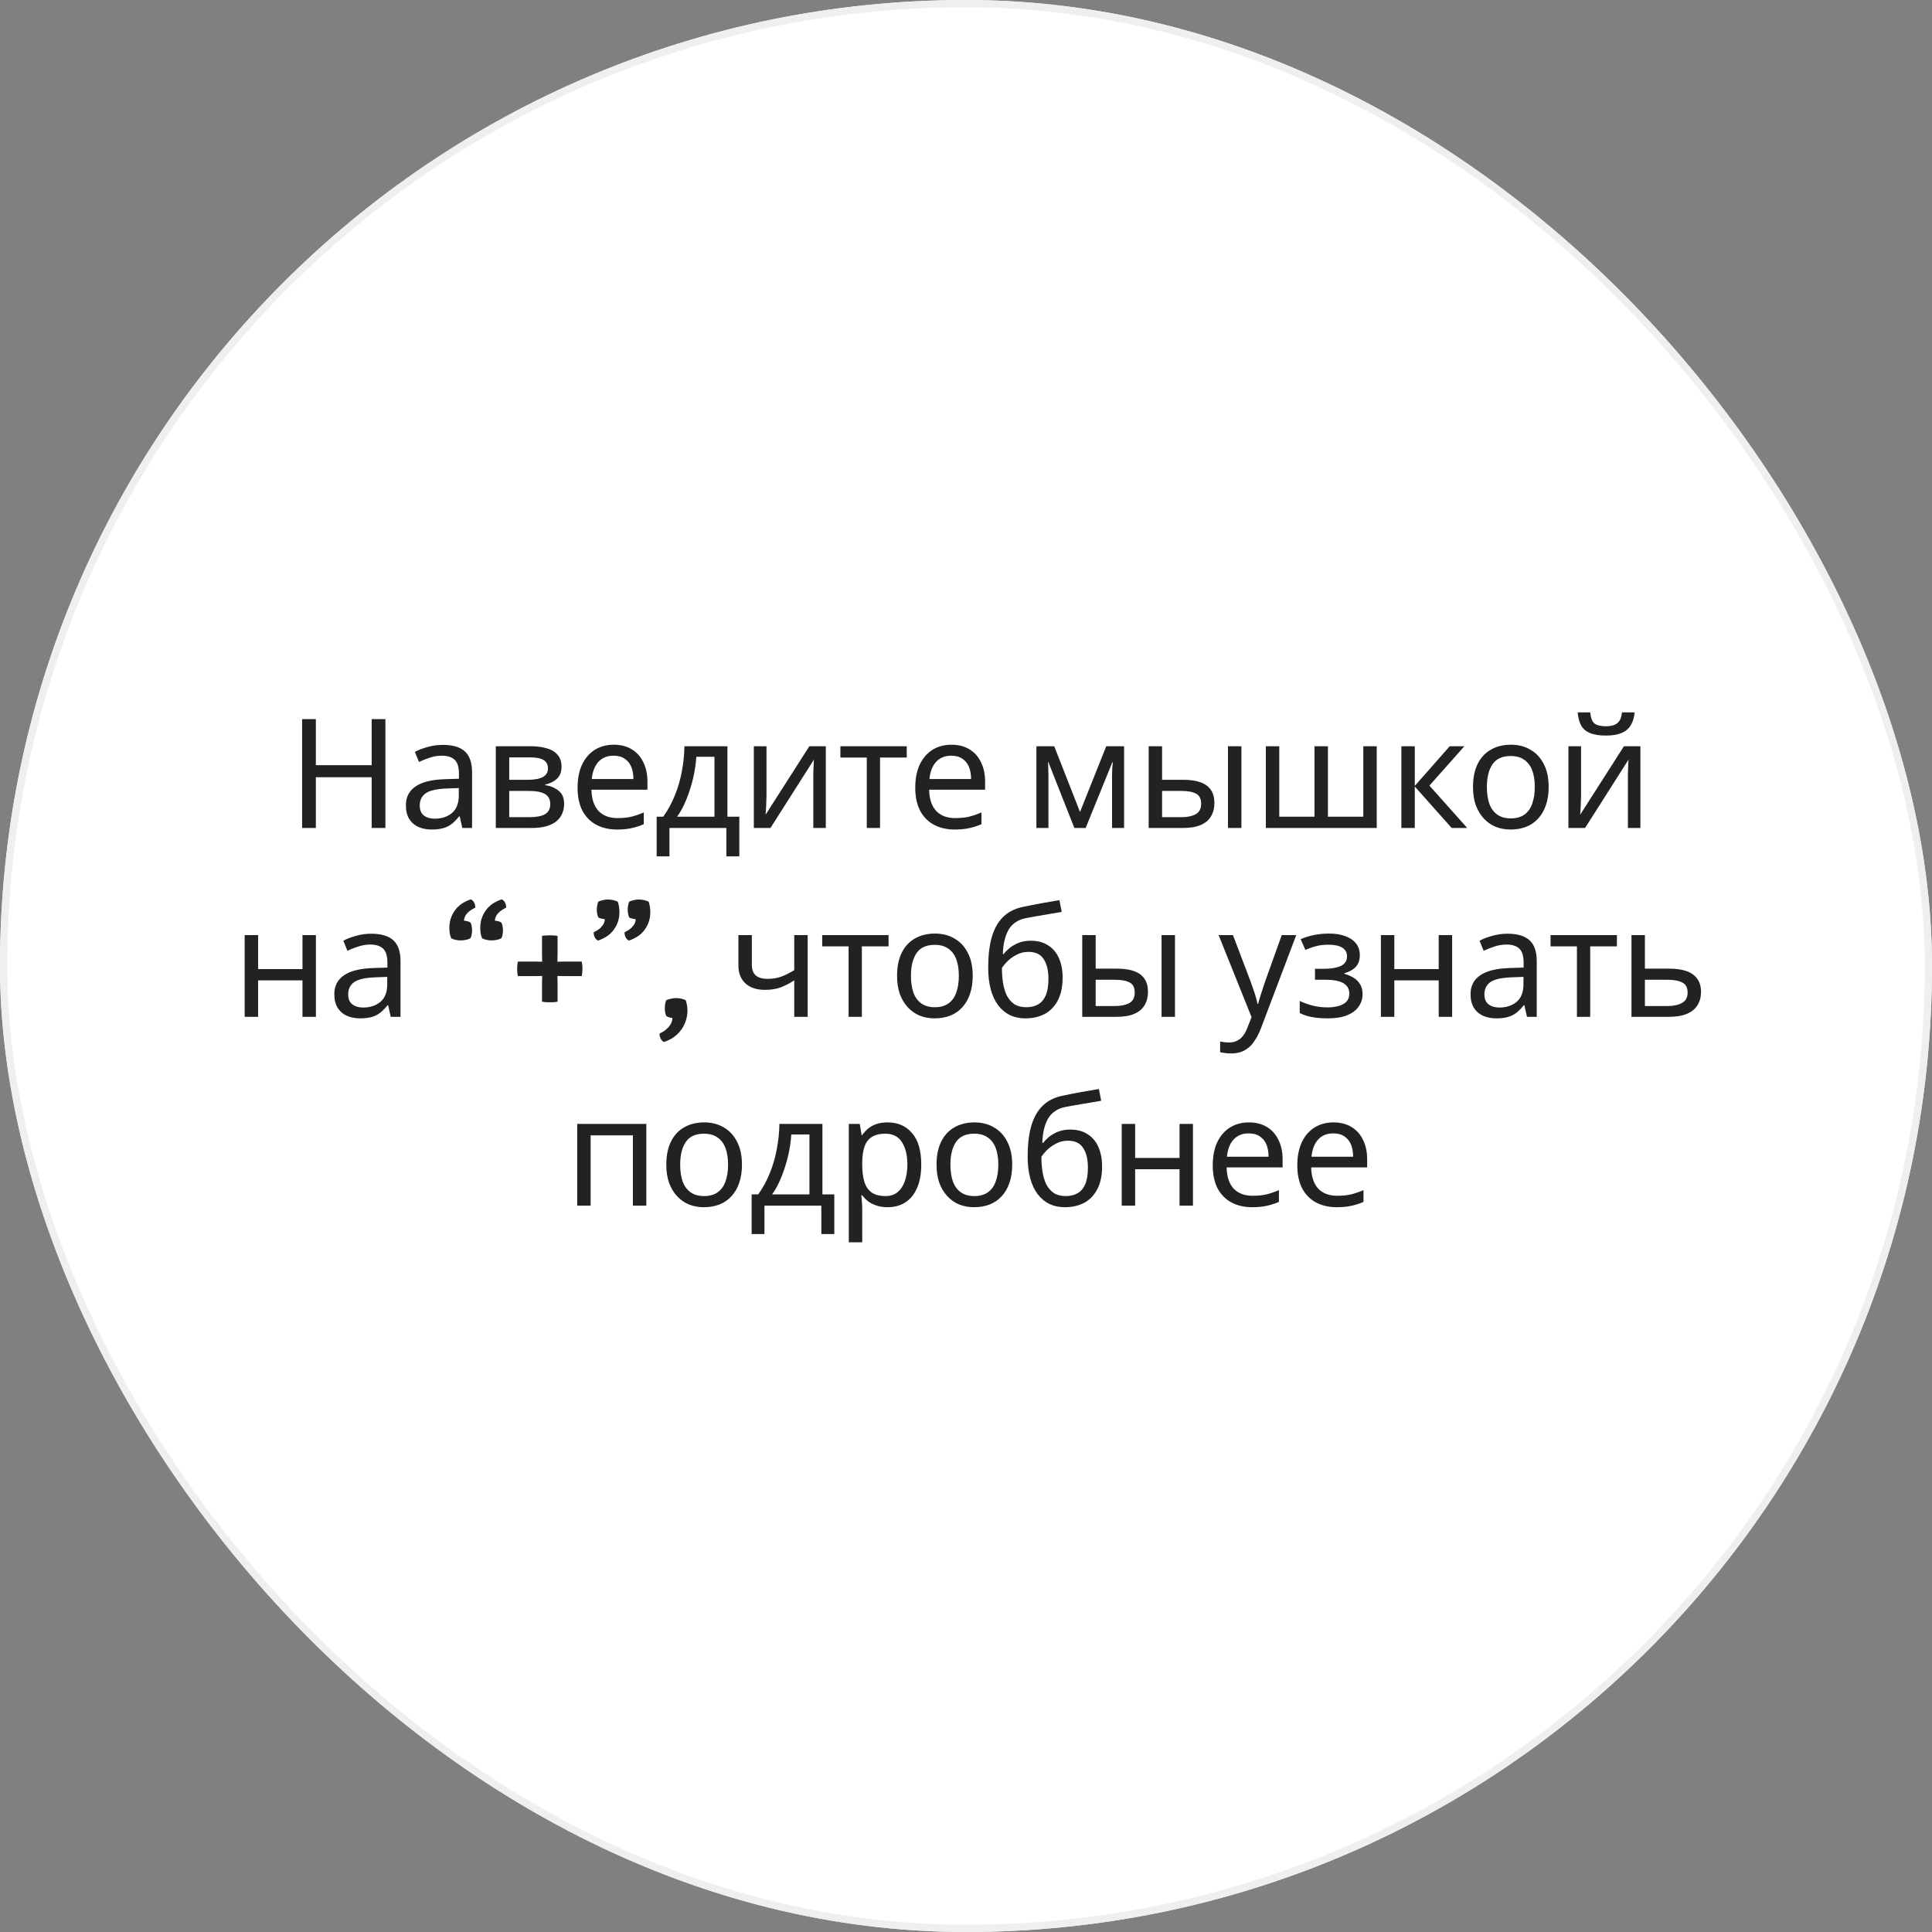
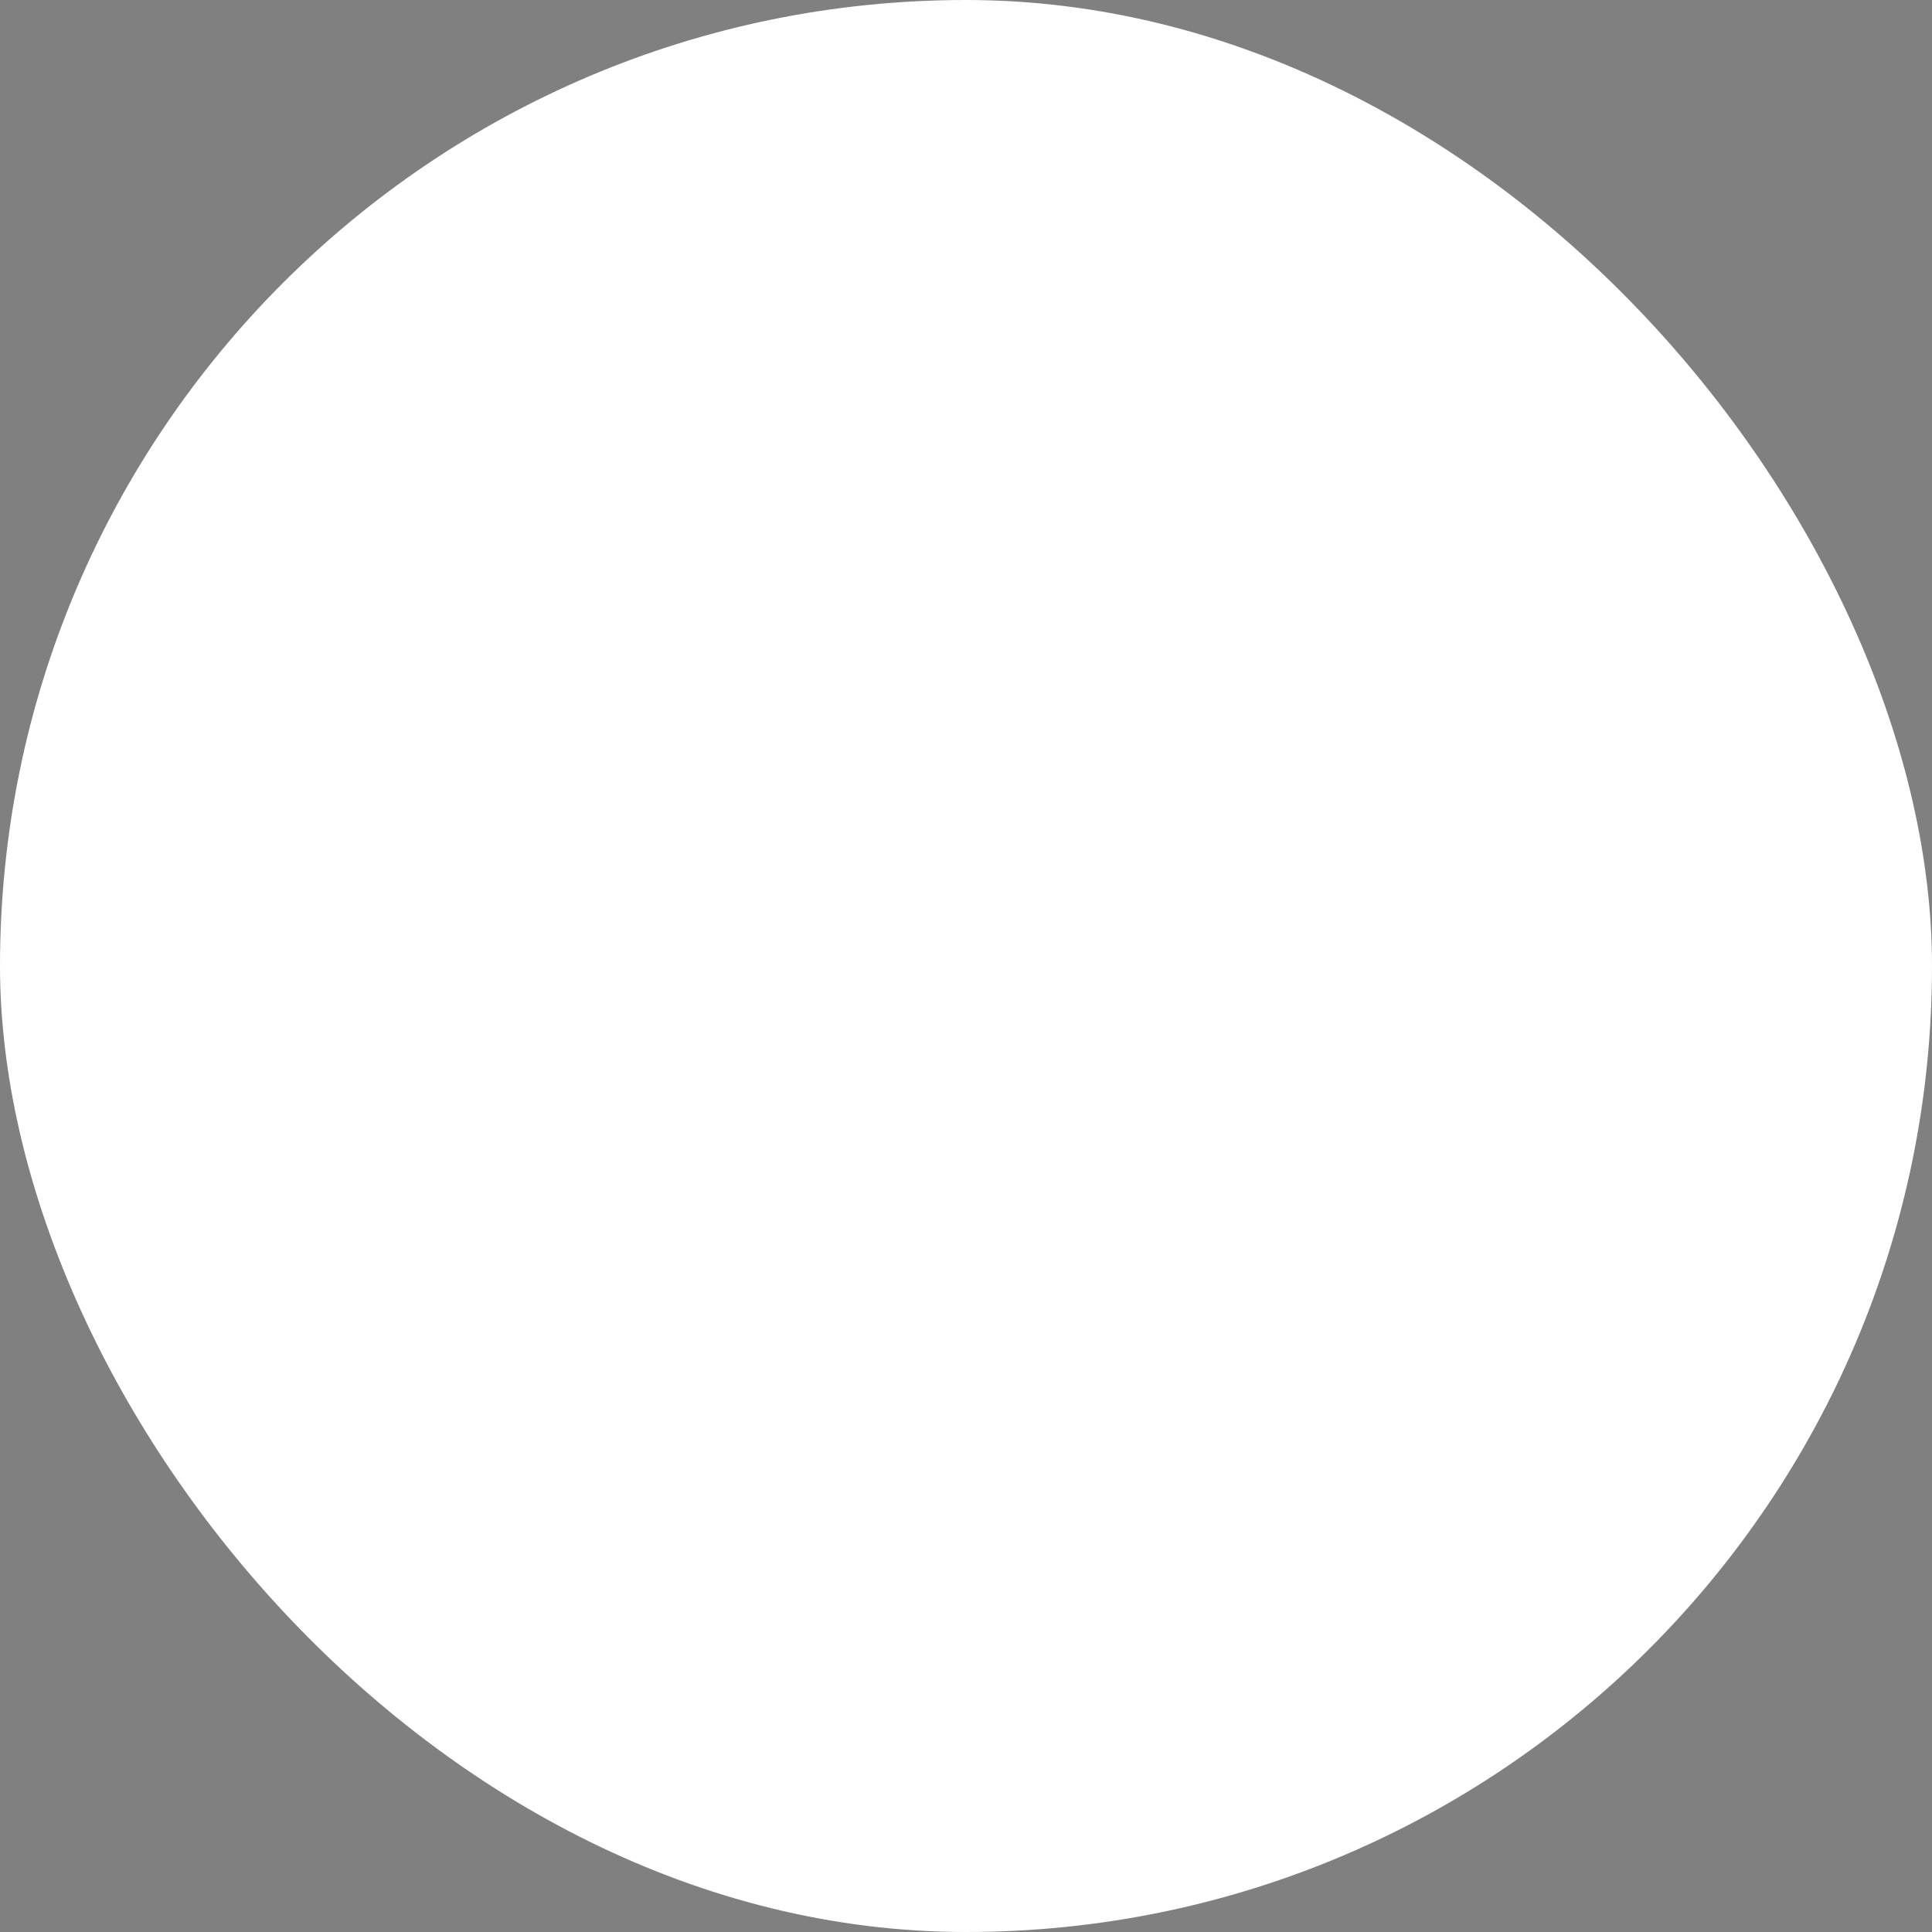
<svg xmlns="http://www.w3.org/2000/svg" width="266" height="266" viewBox="0 0 266 266" fill="none">
  <rect x="0" y="0" width="266" height="266" fill="#808080" stroke="none" />
  <rect width="266" height="266" rx="133" fill="white" />
-   <path d="M53.063 114H51.173V107.007H43.487V114H41.597V99.006H43.487V105.348H51.173V99.006H53.063V114ZM60.963 102.555C62.335 102.555 63.35 102.856 64.008 103.458C64.666 104.06 64.995 105.019 64.995 106.335V114H63.651L63.294 112.404H63.21C62.888 112.81 62.552 113.153 62.202 113.433C61.866 113.699 61.474 113.895 61.026 114.021C60.592 114.147 60.06 114.21 59.43 114.21C58.758 114.21 58.149 114.091 57.603 113.853C57.071 113.615 56.651 113.251 56.343 112.761C56.035 112.257 55.881 111.627 55.881 110.871C55.881 109.751 56.322 108.89 57.204 108.288C58.086 107.672 59.444 107.336 61.278 107.28L63.189 107.217V106.545C63.189 105.607 62.986 104.956 62.58 104.592C62.174 104.228 61.6 104.046 60.858 104.046C60.27 104.046 59.71 104.137 59.178 104.319C58.646 104.487 58.149 104.683 57.687 104.907L57.12 103.521C57.61 103.255 58.191 103.031 58.863 102.849C59.535 102.653 60.235 102.555 60.963 102.555ZM61.509 108.561C60.109 108.617 59.136 108.841 58.59 109.233C58.058 109.625 57.792 110.178 57.792 110.892C57.792 111.522 57.981 111.984 58.359 112.278C58.751 112.572 59.248 112.719 59.85 112.719C60.802 112.719 61.593 112.46 62.223 111.942C62.853 111.41 63.168 110.598 63.168 109.506V108.498L61.509 108.561ZM77.313 105.579C77.313 106.279 77.103 106.825 76.683 107.217C76.263 107.609 75.724 107.875 75.066 108.015V108.099C75.766 108.197 76.375 108.449 76.893 108.855C77.411 109.247 77.67 109.863 77.67 110.703C77.67 111.179 77.579 111.62 77.397 112.026C77.229 112.432 76.963 112.782 76.599 113.076C76.235 113.37 75.766 113.601 75.192 113.769C74.618 113.923 73.925 114 73.113 114H68.262V102.744H73.092C73.89 102.744 74.604 102.835 75.234 103.017C75.878 103.185 76.382 103.479 76.746 103.899C77.124 104.305 77.313 104.865 77.313 105.579ZM75.759 110.703C75.759 110.059 75.514 109.597 75.024 109.317C74.534 109.037 73.813 108.897 72.861 108.897H70.11V112.509H72.903C73.827 112.509 74.534 112.376 75.024 112.11C75.514 111.83 75.759 111.361 75.759 110.703ZM75.444 105.81C75.444 105.278 75.248 104.893 74.856 104.655C74.478 104.403 73.855 104.277 72.987 104.277H70.11V107.364H72.651C73.561 107.364 74.254 107.238 74.73 106.986C75.206 106.734 75.444 106.342 75.444 105.81ZM84.498 102.534C85.464 102.534 86.29 102.744 86.976 103.164C87.676 103.584 88.208 104.179 88.572 104.949C88.95 105.705 89.139 106.594 89.139 107.616V108.729H81.432C81.46 110.003 81.782 110.976 82.398 111.648C83.028 112.306 83.903 112.635 85.023 112.635C85.737 112.635 86.367 112.572 86.913 112.446C87.473 112.306 88.047 112.11 88.635 111.858V113.475C88.061 113.727 87.494 113.909 86.934 114.021C86.374 114.147 85.709 114.21 84.939 114.21C83.875 114.21 82.93 113.993 82.104 113.559C81.292 113.125 80.655 112.481 80.193 111.627C79.745 110.759 79.521 109.702 79.521 108.456C79.521 107.224 79.724 106.167 80.13 105.285C80.55 104.403 81.131 103.724 81.873 103.248C82.629 102.772 83.504 102.534 84.498 102.534ZM84.477 104.046C83.595 104.046 82.895 104.333 82.377 104.907C81.873 105.467 81.572 106.251 81.474 107.259H87.207C87.207 106.615 87.109 106.055 86.913 105.579C86.717 105.103 86.416 104.732 86.01 104.466C85.618 104.186 85.107 104.046 84.477 104.046ZM100.153 102.744V112.446H101.791V117.906H100.006V114H92.173V117.906H90.409V112.446H91.312C91.956 111.55 92.488 110.577 92.908 109.527C93.342 108.463 93.664 107.357 93.874 106.209C94.098 105.047 94.217 103.892 94.231 102.744H100.153ZM95.869 104.193C95.813 105.145 95.666 106.132 95.428 107.154C95.19 108.162 94.882 109.128 94.504 110.052C94.14 110.976 93.713 111.774 93.223 112.446H98.368V104.193H95.869ZM105.53 109.611C105.53 109.737 105.523 109.919 105.509 110.157C105.509 110.381 105.502 110.626 105.488 110.892C105.474 111.144 105.46 111.389 105.446 111.627C105.432 111.851 105.418 112.033 105.404 112.173L111.431 102.744H113.699V114H111.977V107.364C111.977 107.14 111.977 106.846 111.977 106.482C111.991 106.118 112.005 105.761 112.019 105.411C112.033 105.047 112.047 104.774 112.061 104.592L106.076 114H103.787V102.744H105.53V109.611ZM124.841 104.298H121.166V114H119.339V104.298H115.706V102.744H124.841V104.298ZM130.99 102.534C131.956 102.534 132.782 102.744 133.468 103.164C134.168 103.584 134.7 104.179 135.064 104.949C135.442 105.705 135.631 106.594 135.631 107.616V108.729H127.924C127.952 110.003 128.274 110.976 128.89 111.648C129.52 112.306 130.395 112.635 131.515 112.635C132.229 112.635 132.859 112.572 133.405 112.446C133.965 112.306 134.539 112.11 135.127 111.858V113.475C134.553 113.727 133.986 113.909 133.426 114.021C132.866 114.147 132.201 114.21 131.431 114.21C130.367 114.21 129.422 113.993 128.596 113.559C127.784 113.125 127.147 112.481 126.685 111.627C126.237 110.759 126.013 109.702 126.013 108.456C126.013 107.224 126.216 106.167 126.622 105.285C127.042 104.403 127.623 103.724 128.365 103.248C129.121 102.772 129.996 102.534 130.99 102.534ZM130.969 104.046C130.087 104.046 129.387 104.333 128.869 104.907C128.365 105.467 128.064 106.251 127.966 107.259H133.699C133.699 106.615 133.601 106.055 133.405 105.579C133.209 105.103 132.908 104.732 132.502 104.466C132.11 104.186 131.599 104.046 130.969 104.046ZM154.766 102.744V114H153.107V106.818C153.107 106.524 153.114 106.216 153.128 105.894C153.156 105.572 153.184 105.257 153.212 104.949H153.149L149.474 114H147.92L144.35 104.949H144.287C144.315 105.257 144.329 105.572 144.329 105.894C144.343 106.216 144.35 106.545 144.35 106.881V114H142.691V102.744H145.148L148.697 111.795L152.309 102.744H154.766ZM158.149 114V102.744H159.997V107.364H162.916C163.896 107.364 164.701 107.483 165.331 107.721C165.961 107.959 166.43 108.316 166.738 108.792C167.046 109.254 167.2 109.842 167.2 110.556C167.2 111.256 167.046 111.865 166.738 112.383C166.444 112.901 165.975 113.3 165.331 113.58C164.701 113.86 163.868 114 162.832 114H158.149ZM162.664 112.509C163.462 112.509 164.113 112.376 164.617 112.11C165.121 111.83 165.373 111.347 165.373 110.661C165.373 109.975 165.142 109.513 164.68 109.275C164.218 109.023 163.553 108.897 162.685 108.897H159.997V112.509H162.664ZM169.069 114V102.744H170.917V114H169.069ZM189.551 102.744V114H174.284V102.744H176.132V112.446H180.983V102.744H182.831V112.446H187.703V102.744H189.551ZM199.598 102.744H201.614L196.805 108.162L202.013 114H199.871L194.789 108.288V114H192.941V102.744H194.789V108.204L199.598 102.744ZM213.222 108.351C213.222 109.289 213.096 110.122 212.844 110.85C212.606 111.564 212.256 112.173 211.794 112.677C211.346 113.181 210.793 113.566 210.135 113.832C209.491 114.084 208.77 114.21 207.972 114.21C207.23 114.21 206.544 114.084 205.914 113.832C205.284 113.566 204.738 113.181 204.276 112.677C203.814 112.173 203.45 111.564 203.184 110.85C202.932 110.122 202.806 109.289 202.806 108.351C202.806 107.105 203.016 106.055 203.436 105.201C203.856 104.333 204.458 103.675 205.242 103.227C206.026 102.765 206.957 102.534 208.035 102.534C209.057 102.534 209.953 102.765 210.723 103.227C211.507 103.675 212.116 104.333 212.55 105.201C212.998 106.055 213.222 107.105 213.222 108.351ZM204.717 108.351C204.717 109.233 204.829 110.003 205.053 110.661C205.291 111.305 205.655 111.802 206.145 112.152C206.635 112.502 207.258 112.677 208.014 112.677C208.77 112.677 209.393 112.502 209.883 112.152C210.373 111.802 210.73 111.305 210.954 110.661C211.192 110.003 211.311 109.233 211.311 108.351C211.311 107.455 211.192 106.692 210.954 106.062C210.716 105.432 210.352 104.949 209.862 104.613C209.386 104.263 208.763 104.088 207.993 104.088C206.845 104.088 206.012 104.466 205.494 105.222C204.976 105.978 204.717 107.021 204.717 108.351ZM225.055 98.082C224.999 98.782 224.824 99.37 224.53 99.846C224.25 100.322 223.83 100.679 223.27 100.917C222.71 101.155 221.982 101.274 221.086 101.274C220.176 101.274 219.441 101.155 218.881 100.917C218.335 100.679 217.936 100.329 217.684 99.867C217.432 99.391 217.278 98.796 217.222 98.082H218.944C219.014 98.838 219.21 99.349 219.532 99.615C219.868 99.867 220.4 99.993 221.128 99.993C221.772 99.993 222.276 99.86 222.64 99.594C223.018 99.314 223.242 98.81 223.312 98.082H225.055ZM217.684 109.611C217.684 109.737 217.677 109.919 217.663 110.157C217.663 110.381 217.656 110.626 217.642 110.892C217.628 111.144 217.614 111.389 217.6 111.627C217.586 111.851 217.572 112.033 217.558 112.173L223.585 102.744H225.853V114H224.131V107.364C224.131 107.14 224.131 106.846 224.131 106.482C224.145 106.118 224.159 105.761 224.173 105.411C224.187 105.047 224.201 104.774 224.215 104.592L218.23 114H215.941V102.744H217.684V109.611ZM35.535 128.744V133.427H41.646V128.744H43.494V140H41.646V134.981H35.535V140H33.687V128.744H35.535ZM51.111 128.555C52.483 128.555 53.498 128.856 54.156 129.458C54.814 130.06 55.143 131.019 55.143 132.335V140H53.799L53.442 138.404H53.358C53.036 138.81 52.7 139.153 52.35 139.433C52.014 139.699 51.622 139.895 51.174 140.021C50.74 140.147 50.208 140.21 49.578 140.21C48.906 140.21 48.297 140.091 47.751 139.853C47.219 139.615 46.799 139.251 46.491 138.761C46.183 138.257 46.029 137.627 46.029 136.871C46.029 135.751 46.47 134.89 47.352 134.288C48.234 133.672 49.592 133.336 51.426 133.28L53.337 133.217V132.545C53.337 131.607 53.134 130.956 52.728 130.592C52.322 130.228 51.748 130.046 51.006 130.046C50.418 130.046 49.858 130.137 49.326 130.319C48.794 130.487 48.297 130.683 47.835 130.907L47.268 129.521C47.758 129.255 48.339 129.031 49.011 128.849C49.683 128.653 50.383 128.555 51.111 128.555ZM51.657 134.561C50.257 134.617 49.284 134.841 48.738 135.233C48.206 135.625 47.94 136.178 47.94 136.892C47.94 137.522 48.129 137.984 48.507 138.278C48.899 138.572 49.396 138.719 49.998 138.719C50.95 138.719 51.741 138.46 52.371 137.942C53.001 137.41 53.316 136.598 53.316 135.506V134.498L51.657 134.561ZM62.121 129.174C62.03 128.971 61.964 128.747 61.922 128.502C61.887 128.25 61.869 127.995 61.869 127.736C61.869 126.868 62.114 126.084 62.604 125.384C63.094 124.677 63.833 124.155 64.82 123.819C65.037 123.924 65.198 124.089 65.303 124.313C65.408 124.53 65.45 124.75 65.429 124.974C65.198 125.072 64.963 125.209 64.725 125.384C64.494 125.552 64.298 125.751 64.137 125.982C63.983 126.213 63.899 126.472 63.885 126.759C64.032 126.773 64.193 126.801 64.368 126.843C64.55 126.885 64.687 126.945 64.778 127.022C64.841 127.12 64.893 127.274 64.935 127.484C64.977 127.694 64.998 127.89 64.998 128.072C64.998 128.247 64.977 128.45 64.935 128.681C64.9 128.905 64.848 129.069 64.778 129.174C64.645 129.258 64.445 129.332 64.179 129.395C63.913 129.451 63.668 129.479 63.444 129.479C63.22 129.479 62.975 129.451 62.709 129.395C62.45 129.339 62.254 129.265 62.121 129.174ZM66.374 129.174C66.283 128.971 66.216 128.747 66.174 128.502C66.139 128.25 66.122 127.995 66.122 127.736C66.122 126.868 66.367 126.084 66.857 125.384C67.347 124.677 68.085 124.155 69.072 123.819C69.289 123.924 69.45 124.089 69.555 124.313C69.66 124.53 69.702 124.75 69.681 124.974C69.45 125.072 69.216 125.209 68.978 125.384C68.747 125.552 68.551 125.751 68.39 125.982C68.236 126.213 68.152 126.472 68.138 126.759C68.285 126.773 68.446 126.801 68.621 126.843C68.803 126.885 68.939 126.945 69.03 127.022C69.093 127.12 69.146 127.274 69.188 127.484C69.23 127.694 69.251 127.89 69.251 128.072C69.251 128.247 69.23 128.45 69.188 128.681C69.153 128.905 69.1 129.069 69.03 129.174C68.897 129.258 68.698 129.332 68.432 129.395C68.166 129.451 67.921 129.479 67.697 129.479C67.473 129.479 67.228 129.451 66.962 129.395C66.703 129.339 66.507 129.265 66.374 129.174ZM71.298 132.387H73.545C73.741 132.387 73.94 132.391 74.143 132.398C74.346 132.405 74.542 132.408 74.731 132.408H76.663C76.852 132.408 77.048 132.405 77.251 132.398C77.454 132.391 77.654 132.387 77.85 132.387H80.097C80.16 132.716 80.191 133.052 80.191 133.395C80.191 133.759 80.16 134.092 80.097 134.393H77.85C77.654 134.393 77.454 134.389 77.251 134.382C77.048 134.375 76.852 134.372 76.663 134.372H74.731C74.542 134.372 74.346 134.375 74.143 134.382C73.94 134.389 73.741 134.393 73.545 134.393H71.298C71.235 134.106 71.203 133.773 71.203 133.395C71.203 133.031 71.235 132.695 71.298 132.387ZM74.626 131.285V128.859C74.801 128.824 74.973 128.803 75.141 128.796C75.316 128.782 75.501 128.775 75.697 128.775C75.879 128.775 76.061 128.782 76.243 128.796C76.425 128.803 76.6 128.824 76.768 128.859V131.285C76.768 131.481 76.765 131.684 76.758 131.894C76.751 132.097 76.747 132.293 76.747 132.482V134.288C76.747 134.477 76.751 134.673 76.758 134.876C76.765 135.079 76.768 135.278 76.768 135.474V137.91C76.6 137.945 76.429 137.97 76.254 137.984C76.079 137.991 75.9 137.994 75.718 137.994C75.522 137.994 75.333 137.991 75.151 137.984C74.976 137.97 74.801 137.945 74.626 137.91V135.474C74.626 135.278 74.63 135.079 74.637 134.876C74.644 134.673 74.647 134.477 74.647 134.288V132.482C74.647 132.293 74.644 132.097 74.637 131.894C74.63 131.684 74.626 131.481 74.626 131.285ZM85.053 124.145C85.13 124.348 85.186 124.575 85.221 124.827C85.263 125.072 85.284 125.324 85.284 125.583C85.284 126.458 85.039 127.246 84.549 127.946C84.066 128.646 83.328 129.164 82.334 129.5C82.131 129.395 81.977 129.234 81.872 129.017C81.767 128.793 81.725 128.569 81.746 128.345C81.977 128.247 82.208 128.114 82.439 127.946C82.67 127.771 82.862 127.568 83.016 127.337C83.177 127.106 83.261 126.847 83.268 126.56C83.128 126.539 82.967 126.511 82.785 126.476C82.603 126.434 82.467 126.378 82.376 126.308C82.32 126.203 82.271 126.045 82.229 125.835C82.187 125.625 82.166 125.433 82.166 125.258C82.166 125.076 82.187 124.873 82.229 124.649C82.271 124.418 82.32 124.25 82.376 124.145C82.516 124.068 82.719 123.998 82.985 123.935C83.251 123.872 83.499 123.84 83.73 123.84C83.947 123.84 84.185 123.872 84.444 123.935C84.71 123.991 84.913 124.061 85.053 124.145ZM89.306 124.145C89.383 124.348 89.439 124.575 89.474 124.827C89.516 125.072 89.537 125.324 89.537 125.583C89.537 126.458 89.292 127.246 88.802 127.946C88.319 128.646 87.58 129.164 86.586 129.5C86.383 129.395 86.229 129.234 86.124 129.017C86.019 128.793 85.977 128.569 85.998 128.345C86.229 128.247 86.46 128.114 86.691 127.946C86.922 127.771 87.115 127.568 87.269 127.337C87.43 127.106 87.514 126.847 87.521 126.56C87.381 126.539 87.22 126.511 87.038 126.476C86.856 126.434 86.719 126.378 86.628 126.308C86.572 126.203 86.523 126.045 86.481 125.835C86.439 125.625 86.418 125.433 86.418 125.258C86.418 125.076 86.439 124.873 86.481 124.649C86.523 124.418 86.572 124.25 86.628 124.145C86.768 124.068 86.971 123.998 87.237 123.935C87.503 123.872 87.752 123.84 87.983 123.84C88.2 123.84 88.438 123.872 88.697 123.935C88.963 123.991 89.166 124.061 89.306 124.145ZM94.408 137.721C94.485 137.924 94.545 138.152 94.587 138.404C94.629 138.649 94.65 138.901 94.65 139.16C94.65 139.762 94.527 140.347 94.282 140.914C94.044 141.481 93.687 141.988 93.211 142.436C92.735 142.884 92.137 143.227 91.416 143.465C91.206 143.36 91.048 143.192 90.943 142.961C90.838 142.737 90.793 142.513 90.807 142.289C91.297 142.086 91.706 141.799 92.035 141.428C92.371 141.057 92.557 140.641 92.592 140.179C92.445 140.151 92.287 140.112 92.119 140.063C91.958 140.014 91.829 139.954 91.731 139.884C91.675 139.779 91.626 139.622 91.584 139.412C91.549 139.202 91.531 139.009 91.531 138.834C91.531 138.645 91.549 138.439 91.584 138.215C91.626 137.984 91.675 137.819 91.731 137.721C91.871 137.637 92.074 137.567 92.34 137.511C92.606 137.448 92.854 137.417 93.085 137.417C93.309 137.417 93.551 137.445 93.81 137.501C94.076 137.557 94.275 137.63 94.408 137.721ZM103.515 132.839C103.515 133.497 103.697 133.987 104.061 134.309C104.439 134.617 104.978 134.771 105.678 134.771C106.378 134.771 107.015 134.666 107.589 134.456C108.163 134.232 108.751 133.938 109.353 133.574V128.744H111.201V140H109.353V134.981C108.723 135.387 108.1 135.709 107.484 135.947C106.882 136.171 106.154 136.283 105.3 136.283C104.152 136.283 103.256 135.982 102.612 135.38C101.982 134.778 101.667 133.973 101.667 132.965V128.744H103.515V132.839ZM122.337 130.298H118.662V140H116.835V130.298H113.202V128.744H122.337V130.298ZM133.925 134.351C133.925 135.289 133.799 136.122 133.547 136.85C133.309 137.564 132.959 138.173 132.497 138.677C132.049 139.181 131.496 139.566 130.838 139.832C130.194 140.084 129.473 140.21 128.675 140.21C127.933 140.21 127.247 140.084 126.617 139.832C125.987 139.566 125.441 139.181 124.979 138.677C124.517 138.173 124.153 137.564 123.887 136.85C123.635 136.122 123.509 135.289 123.509 134.351C123.509 133.105 123.719 132.055 124.139 131.201C124.559 130.333 125.161 129.675 125.945 129.227C126.729 128.765 127.66 128.534 128.738 128.534C129.76 128.534 130.656 128.765 131.426 129.227C132.21 129.675 132.819 130.333 133.253 131.201C133.701 132.055 133.925 133.105 133.925 134.351ZM125.42 134.351C125.42 135.233 125.532 136.003 125.756 136.661C125.994 137.305 126.358 137.802 126.848 138.152C127.338 138.502 127.961 138.677 128.717 138.677C129.473 138.677 130.096 138.502 130.586 138.152C131.076 137.802 131.433 137.305 131.657 136.661C131.895 136.003 132.014 135.233 132.014 134.351C132.014 133.455 131.895 132.692 131.657 132.062C131.419 131.432 131.055 130.949 130.565 130.613C130.089 130.263 129.466 130.088 128.696 130.088C127.548 130.088 126.715 130.466 126.197 131.222C125.679 131.978 125.42 133.021 125.42 134.351ZM136.056 133.238C136.056 131.6 136.217 130.207 136.539 129.059C136.875 127.897 137.386 126.973 138.072 126.287C138.772 125.587 139.668 125.118 140.76 124.88C141.67 124.684 142.559 124.509 143.427 124.355C144.295 124.201 145.107 124.061 145.863 123.935L146.178 125.552C145.814 125.608 145.408 125.678 144.96 125.762C144.512 125.832 144.057 125.909 143.595 125.993C143.133 126.063 142.685 126.14 142.251 126.224C141.831 126.294 141.46 126.364 141.138 126.434C140.676 126.532 140.263 126.7 139.899 126.938C139.535 127.162 139.22 127.47 138.954 127.862C138.702 128.254 138.499 128.737 138.345 129.311C138.191 129.885 138.1 130.564 138.072 131.348H138.198C138.394 131.082 138.66 130.809 138.996 130.529C139.346 130.249 139.759 130.011 140.235 129.815C140.725 129.619 141.278 129.521 141.894 129.521C142.874 129.521 143.686 129.738 144.33 130.172C144.988 130.592 145.478 131.18 145.8 131.936C146.136 132.692 146.304 133.574 146.304 134.582C146.304 135.828 146.087 136.871 145.653 137.711C145.219 138.551 144.617 139.181 143.847 139.601C143.077 140.007 142.181 140.21 141.159 140.21C140.389 140.21 139.689 140.063 139.059 139.769C138.429 139.461 137.89 139.013 137.442 138.425C136.994 137.837 136.651 137.109 136.413 136.241C136.175 135.373 136.056 134.372 136.056 133.238ZM141.306 138.677C141.922 138.677 142.454 138.551 142.902 138.299C143.364 138.047 143.721 137.634 143.973 137.06C144.225 136.486 144.351 135.723 144.351 134.771C144.351 133.623 144.134 132.72 143.7 132.062C143.28 131.39 142.58 131.054 141.6 131.054C140.984 131.054 140.424 131.194 139.92 131.474C139.416 131.74 138.996 132.048 138.66 132.398C138.324 132.748 138.086 133.042 137.946 133.28C137.946 133.966 137.995 134.631 138.093 135.275C138.191 135.919 138.359 136.5 138.597 137.018C138.849 137.522 139.192 137.928 139.626 138.236C140.074 138.53 140.634 138.677 141.306 138.677ZM149.005 140V128.744H150.853V133.364H153.772C154.752 133.364 155.557 133.483 156.187 133.721C156.817 133.959 157.286 134.316 157.594 134.792C157.902 135.254 158.056 135.842 158.056 136.556C158.056 137.256 157.902 137.865 157.594 138.383C157.3 138.901 156.831 139.3 156.187 139.58C155.557 139.86 154.724 140 153.688 140H149.005ZM153.52 138.509C154.318 138.509 154.969 138.376 155.473 138.11C155.977 137.83 156.229 137.347 156.229 136.661C156.229 135.975 155.998 135.513 155.536 135.275C155.074 135.023 154.409 134.897 153.541 134.897H150.853V138.509H153.52ZM159.925 140V128.744H161.773V140H159.925ZM167.78 128.744H169.754L172.19 135.149C172.33 135.527 172.456 135.891 172.568 136.241C172.694 136.591 172.806 136.934 172.904 137.27C173.002 137.592 173.079 137.907 173.135 138.215H173.219C173.303 137.865 173.436 137.41 173.618 136.85C173.8 136.276 173.989 135.702 174.185 135.128L176.474 128.744H178.469L173.618 141.554C173.352 142.254 173.037 142.863 172.673 143.381C172.323 143.913 171.889 144.319 171.371 144.599C170.867 144.893 170.251 145.04 169.523 145.04C169.187 145.04 168.893 145.019 168.641 144.977C168.389 144.949 168.172 144.914 167.99 144.872V143.402C168.144 143.43 168.326 143.458 168.536 143.486C168.76 143.514 168.991 143.528 169.229 143.528C169.663 143.528 170.034 143.444 170.342 143.276C170.664 143.122 170.937 142.891 171.161 142.583C171.385 142.289 171.574 141.939 171.728 141.533L172.316 140.042L167.78 128.744ZM183 128.534C183.854 128.534 184.596 128.653 185.226 128.891C185.856 129.115 186.346 129.451 186.696 129.899C187.046 130.333 187.221 130.865 187.221 131.495C187.221 132.181 187.032 132.727 186.654 133.133C186.276 133.525 185.758 133.812 185.1 133.994V134.078C185.548 134.204 185.961 134.379 186.339 134.603C186.717 134.827 187.018 135.121 187.242 135.485C187.48 135.849 187.599 136.318 187.599 136.892C187.599 137.508 187.424 138.068 187.074 138.572C186.738 139.076 186.213 139.475 185.499 139.769C184.799 140.063 183.896 140.21 182.79 140.21C182.258 140.21 181.747 140.182 181.257 140.126C180.781 140.07 180.347 139.986 179.955 139.874C179.577 139.762 179.241 139.629 178.947 139.475V137.816C179.423 138.04 179.983 138.243 180.627 138.425C181.285 138.607 181.999 138.698 182.769 138.698C183.329 138.698 183.833 138.635 184.281 138.509C184.743 138.383 185.107 138.187 185.373 137.921C185.639 137.641 185.772 137.263 185.772 136.787C185.772 136.353 185.653 136.003 185.415 135.737C185.177 135.457 184.82 135.247 184.344 135.107C183.882 134.967 183.287 134.897 182.559 134.897H181.047V133.385H182.265C183.231 133.385 184.001 133.259 184.575 133.007C185.163 132.741 185.457 132.293 185.457 131.663C185.457 131.131 185.233 130.732 184.785 130.466C184.351 130.2 183.721 130.067 182.895 130.067C182.279 130.067 181.733 130.13 181.257 130.256C180.795 130.368 180.284 130.543 179.724 130.781L179.073 129.311C179.675 129.045 180.305 128.849 180.963 128.723C181.621 128.597 182.3 128.534 183 128.534ZM191.972 128.744V133.427H198.083V128.744H199.931V140H198.083V134.981H191.972V140H190.124V128.744H191.972ZM207.548 128.555C208.92 128.555 209.935 128.856 210.593 129.458C211.251 130.06 211.58 131.019 211.58 132.335V140H210.236L209.879 138.404H209.795C209.473 138.81 209.137 139.153 208.787 139.433C208.451 139.699 208.059 139.895 207.611 140.021C207.177 140.147 206.645 140.21 206.015 140.21C205.343 140.21 204.734 140.091 204.188 139.853C203.656 139.615 203.236 139.251 202.928 138.761C202.62 138.257 202.466 137.627 202.466 136.871C202.466 135.751 202.907 134.89 203.789 134.288C204.671 133.672 206.029 133.336 207.863 133.28L209.774 133.217V132.545C209.774 131.607 209.571 130.956 209.165 130.592C208.759 130.228 208.185 130.046 207.443 130.046C206.855 130.046 206.295 130.137 205.763 130.319C205.231 130.487 204.734 130.683 204.272 130.907L203.705 129.521C204.195 129.255 204.776 129.031 205.448 128.849C206.12 128.653 206.82 128.555 207.548 128.555ZM208.094 134.561C206.694 134.617 205.721 134.841 205.175 135.233C204.643 135.625 204.377 136.178 204.377 136.892C204.377 137.522 204.566 137.984 204.944 138.278C205.336 138.572 205.833 138.719 206.435 138.719C207.387 138.719 208.178 138.46 208.808 137.942C209.438 137.41 209.753 136.598 209.753 135.506V134.498L208.094 134.561ZM222.617 130.298H218.942V140H217.115V130.298H213.482V128.744H222.617V130.298ZM229.811 133.364C230.791 133.364 231.603 133.483 232.247 133.721C232.891 133.959 233.374 134.316 233.696 134.792C234.032 135.254 234.2 135.842 234.2 136.556C234.2 137.256 234.039 137.865 233.717 138.383C233.409 138.901 232.926 139.3 232.268 139.58C231.61 139.86 230.763 140 229.727 140H224.624V128.744H226.472V133.364H229.811ZM232.352 136.661C232.352 135.975 232.107 135.513 231.617 135.275C231.141 135.023 230.469 134.897 229.601 134.897H226.472V138.509H229.643C230.427 138.509 231.071 138.369 231.575 138.089C232.093 137.809 232.352 137.333 232.352 136.661ZM88.985 154.744V166H87.137V156.319H81.32V166H79.472V154.744H88.985ZM102.153 160.351C102.153 161.289 102.027 162.122 101.775 162.85C101.537 163.564 101.187 164.173 100.725 164.677C100.277 165.181 99.724 165.566 99.066 165.832C98.422 166.084 97.701 166.21 96.903 166.21C96.161 166.21 95.475 166.084 94.845 165.832C94.215 165.566 93.669 165.181 93.207 164.677C92.745 164.173 92.381 163.564 92.115 162.85C91.863 162.122 91.737 161.289 91.737 160.351C91.737 159.105 91.947 158.055 92.367 157.201C92.787 156.333 93.389 155.675 94.173 155.227C94.957 154.765 95.888 154.534 96.966 154.534C97.988 154.534 98.884 154.765 99.654 155.227C100.438 155.675 101.047 156.333 101.481 157.201C101.929 158.055 102.153 159.105 102.153 160.351ZM93.648 160.351C93.648 161.233 93.76 162.003 93.984 162.661C94.222 163.305 94.586 163.802 95.076 164.152C95.566 164.502 96.189 164.677 96.945 164.677C97.701 164.677 98.324 164.502 98.814 164.152C99.304 163.802 99.661 163.305 99.885 162.661C100.123 162.003 100.242 161.233 100.242 160.351C100.242 159.455 100.123 158.692 99.885 158.062C99.647 157.432 99.283 156.949 98.793 156.613C98.317 156.263 97.694 156.088 96.924 156.088C95.776 156.088 94.943 156.466 94.425 157.222C93.907 157.978 93.648 159.021 93.648 160.351ZM113.23 154.744V164.446H114.868V169.906H113.083V166H105.25V169.906H103.486V164.446H104.389C105.033 163.55 105.565 162.577 105.985 161.527C106.419 160.463 106.741 159.357 106.951 158.209C107.175 157.047 107.294 155.892 107.308 154.744H113.23ZM108.946 156.193C108.89 157.145 108.743 158.132 108.505 159.154C108.267 160.162 107.959 161.128 107.581 162.052C107.217 162.976 106.79 163.774 106.3 164.446H111.445V156.193H108.946ZM122.219 154.534C123.605 154.534 124.718 155.017 125.558 155.983C126.412 156.949 126.839 158.405 126.839 160.351C126.839 161.625 126.643 162.703 126.251 163.585C125.873 164.453 125.334 165.111 124.634 165.559C123.948 165.993 123.136 166.21 122.198 166.21C121.624 166.21 121.113 166.133 120.665 165.979C120.217 165.825 119.832 165.629 119.51 165.391C119.202 165.139 118.936 164.866 118.712 164.572H118.586C118.614 164.81 118.642 165.111 118.67 165.475C118.698 165.839 118.712 166.154 118.712 166.42V171.04H116.864V154.744H118.376L118.628 156.277H118.712C118.936 155.955 119.202 155.661 119.51 155.395C119.832 155.129 120.21 154.919 120.644 154.765C121.092 154.611 121.617 154.534 122.219 154.534ZM121.883 156.088C121.127 156.088 120.518 156.235 120.056 156.529C119.594 156.809 119.258 157.236 119.048 157.81C118.838 158.384 118.726 159.112 118.712 159.994V160.351C118.712 161.275 118.81 162.059 119.006 162.703C119.202 163.347 119.531 163.837 119.993 164.173C120.469 164.509 121.113 164.677 121.925 164.677C122.611 164.677 123.171 164.488 123.605 164.11C124.053 163.732 124.382 163.221 124.592 162.577C124.816 161.919 124.928 161.17 124.928 160.33C124.928 159.042 124.676 158.013 124.172 157.243C123.682 156.473 122.919 156.088 121.883 156.088ZM139.36 160.351C139.36 161.289 139.234 162.122 138.982 162.85C138.744 163.564 138.394 164.173 137.932 164.677C137.484 165.181 136.931 165.566 136.273 165.832C135.629 166.084 134.908 166.21 134.11 166.21C133.368 166.21 132.682 166.084 132.052 165.832C131.422 165.566 130.876 165.181 130.414 164.677C129.952 164.173 129.588 163.564 129.322 162.85C129.07 162.122 128.944 161.289 128.944 160.351C128.944 159.105 129.154 158.055 129.574 157.201C129.994 156.333 130.596 155.675 131.38 155.227C132.164 154.765 133.095 154.534 134.173 154.534C135.195 154.534 136.091 154.765 136.861 155.227C137.645 155.675 138.254 156.333 138.688 157.201C139.136 158.055 139.36 159.105 139.36 160.351ZM130.855 160.351C130.855 161.233 130.967 162.003 131.191 162.661C131.429 163.305 131.793 163.802 132.283 164.152C132.773 164.502 133.396 164.677 134.152 164.677C134.908 164.677 135.531 164.502 136.021 164.152C136.511 163.802 136.868 163.305 137.092 162.661C137.33 162.003 137.449 161.233 137.449 160.351C137.449 159.455 137.33 158.692 137.092 158.062C136.854 157.432 136.49 156.949 136 156.613C135.524 156.263 134.901 156.088 134.131 156.088C132.983 156.088 132.15 156.466 131.632 157.222C131.114 157.978 130.855 159.021 130.855 160.351ZM141.49 159.238C141.49 157.6 141.651 156.207 141.973 155.059C142.309 153.897 142.82 152.973 143.506 152.287C144.206 151.587 145.102 151.118 146.194 150.88C147.104 150.684 147.993 150.509 148.861 150.355C149.729 150.201 150.541 150.061 151.297 149.935L151.612 151.552C151.248 151.608 150.842 151.678 150.394 151.762C149.946 151.832 149.491 151.909 149.029 151.993C148.567 152.063 148.119 152.14 147.685 152.224C147.265 152.294 146.894 152.364 146.572 152.434C146.11 152.532 145.697 152.7 145.333 152.938C144.969 153.162 144.654 153.47 144.388 153.862C144.136 154.254 143.933 154.737 143.779 155.311C143.625 155.885 143.534 156.564 143.506 157.348H143.632C143.828 157.082 144.094 156.809 144.43 156.529C144.78 156.249 145.193 156.011 145.669 155.815C146.159 155.619 146.712 155.521 147.328 155.521C148.308 155.521 149.12 155.738 149.764 156.172C150.422 156.592 150.912 157.18 151.234 157.936C151.57 158.692 151.738 159.574 151.738 160.582C151.738 161.828 151.521 162.871 151.087 163.711C150.653 164.551 150.051 165.181 149.281 165.601C148.511 166.007 147.615 166.21 146.593 166.21C145.823 166.21 145.123 166.063 144.493 165.769C143.863 165.461 143.324 165.013 142.876 164.425C142.428 163.837 142.085 163.109 141.847 162.241C141.609 161.373 141.49 160.372 141.49 159.238ZM146.74 164.677C147.356 164.677 147.888 164.551 148.336 164.299C148.798 164.047 149.155 163.634 149.407 163.06C149.659 162.486 149.785 161.723 149.785 160.771C149.785 159.623 149.568 158.72 149.134 158.062C148.714 157.39 148.014 157.054 147.034 157.054C146.418 157.054 145.858 157.194 145.354 157.474C144.85 157.74 144.43 158.048 144.094 158.398C143.758 158.748 143.52 159.042 143.38 159.28C143.38 159.966 143.429 160.631 143.527 161.275C143.625 161.919 143.793 162.5 144.031 163.018C144.283 163.522 144.626 163.928 145.06 164.236C145.508 164.53 146.068 164.677 146.74 164.677ZM156.288 154.744V159.427H162.399V154.744H164.247V166H162.399V160.981H156.288V166H154.44V154.744H156.288ZM171.948 154.534C172.914 154.534 173.74 154.744 174.426 155.164C175.126 155.584 175.658 156.179 176.022 156.949C176.4 157.705 176.589 158.594 176.589 159.616V160.729H168.882C168.91 162.003 169.232 162.976 169.848 163.648C170.478 164.306 171.353 164.635 172.473 164.635C173.187 164.635 173.817 164.572 174.363 164.446C174.923 164.306 175.497 164.11 176.085 163.858V165.475C175.511 165.727 174.944 165.909 174.384 166.021C173.824 166.147 173.159 166.21 172.389 166.21C171.325 166.21 170.38 165.993 169.554 165.559C168.742 165.125 168.105 164.481 167.643 163.627C167.195 162.759 166.971 161.702 166.971 160.456C166.971 159.224 167.174 158.167 167.58 157.285C168 156.403 168.581 155.724 169.323 155.248C170.079 154.772 170.954 154.534 171.948 154.534ZM171.927 156.046C171.045 156.046 170.345 156.333 169.827 156.907C169.323 157.467 169.022 158.251 168.924 159.259H174.657C174.657 158.615 174.559 158.055 174.363 157.579C174.167 157.103 173.866 156.732 173.46 156.466C173.068 156.186 172.557 156.046 171.927 156.046ZM183.591 154.534C184.557 154.534 185.383 154.744 186.069 155.164C186.769 155.584 187.301 156.179 187.665 156.949C188.043 157.705 188.232 158.594 188.232 159.616V160.729H180.525C180.553 162.003 180.875 162.976 181.491 163.648C182.121 164.306 182.996 164.635 184.116 164.635C184.83 164.635 185.46 164.572 186.006 164.446C186.566 164.306 187.14 164.11 187.728 163.858V165.475C187.154 165.727 186.587 165.909 186.027 166.021C185.467 166.147 184.802 166.21 184.032 166.21C182.968 166.21 182.023 165.993 181.197 165.559C180.385 165.125 179.748 164.481 179.286 163.627C178.838 162.759 178.614 161.702 178.614 160.456C178.614 159.224 178.817 158.167 179.223 157.285C179.643 156.403 180.224 155.724 180.966 155.248C181.722 154.772 182.597 154.534 183.591 154.534ZM183.57 156.046C182.688 156.046 181.988 156.333 181.47 156.907C180.966 157.467 180.665 158.251 180.567 159.259H186.3C186.3 158.615 186.202 158.055 186.006 157.579C185.81 157.103 185.509 156.732 185.103 156.466C184.711 156.186 184.2 156.046 183.57 156.046Z" fill="#222222" />
-   <rect x="0.5" y="0.5" width="265" height="265" rx="132.5" stroke="#EEEEEE" stroke-opacity="0.933" />
</svg>